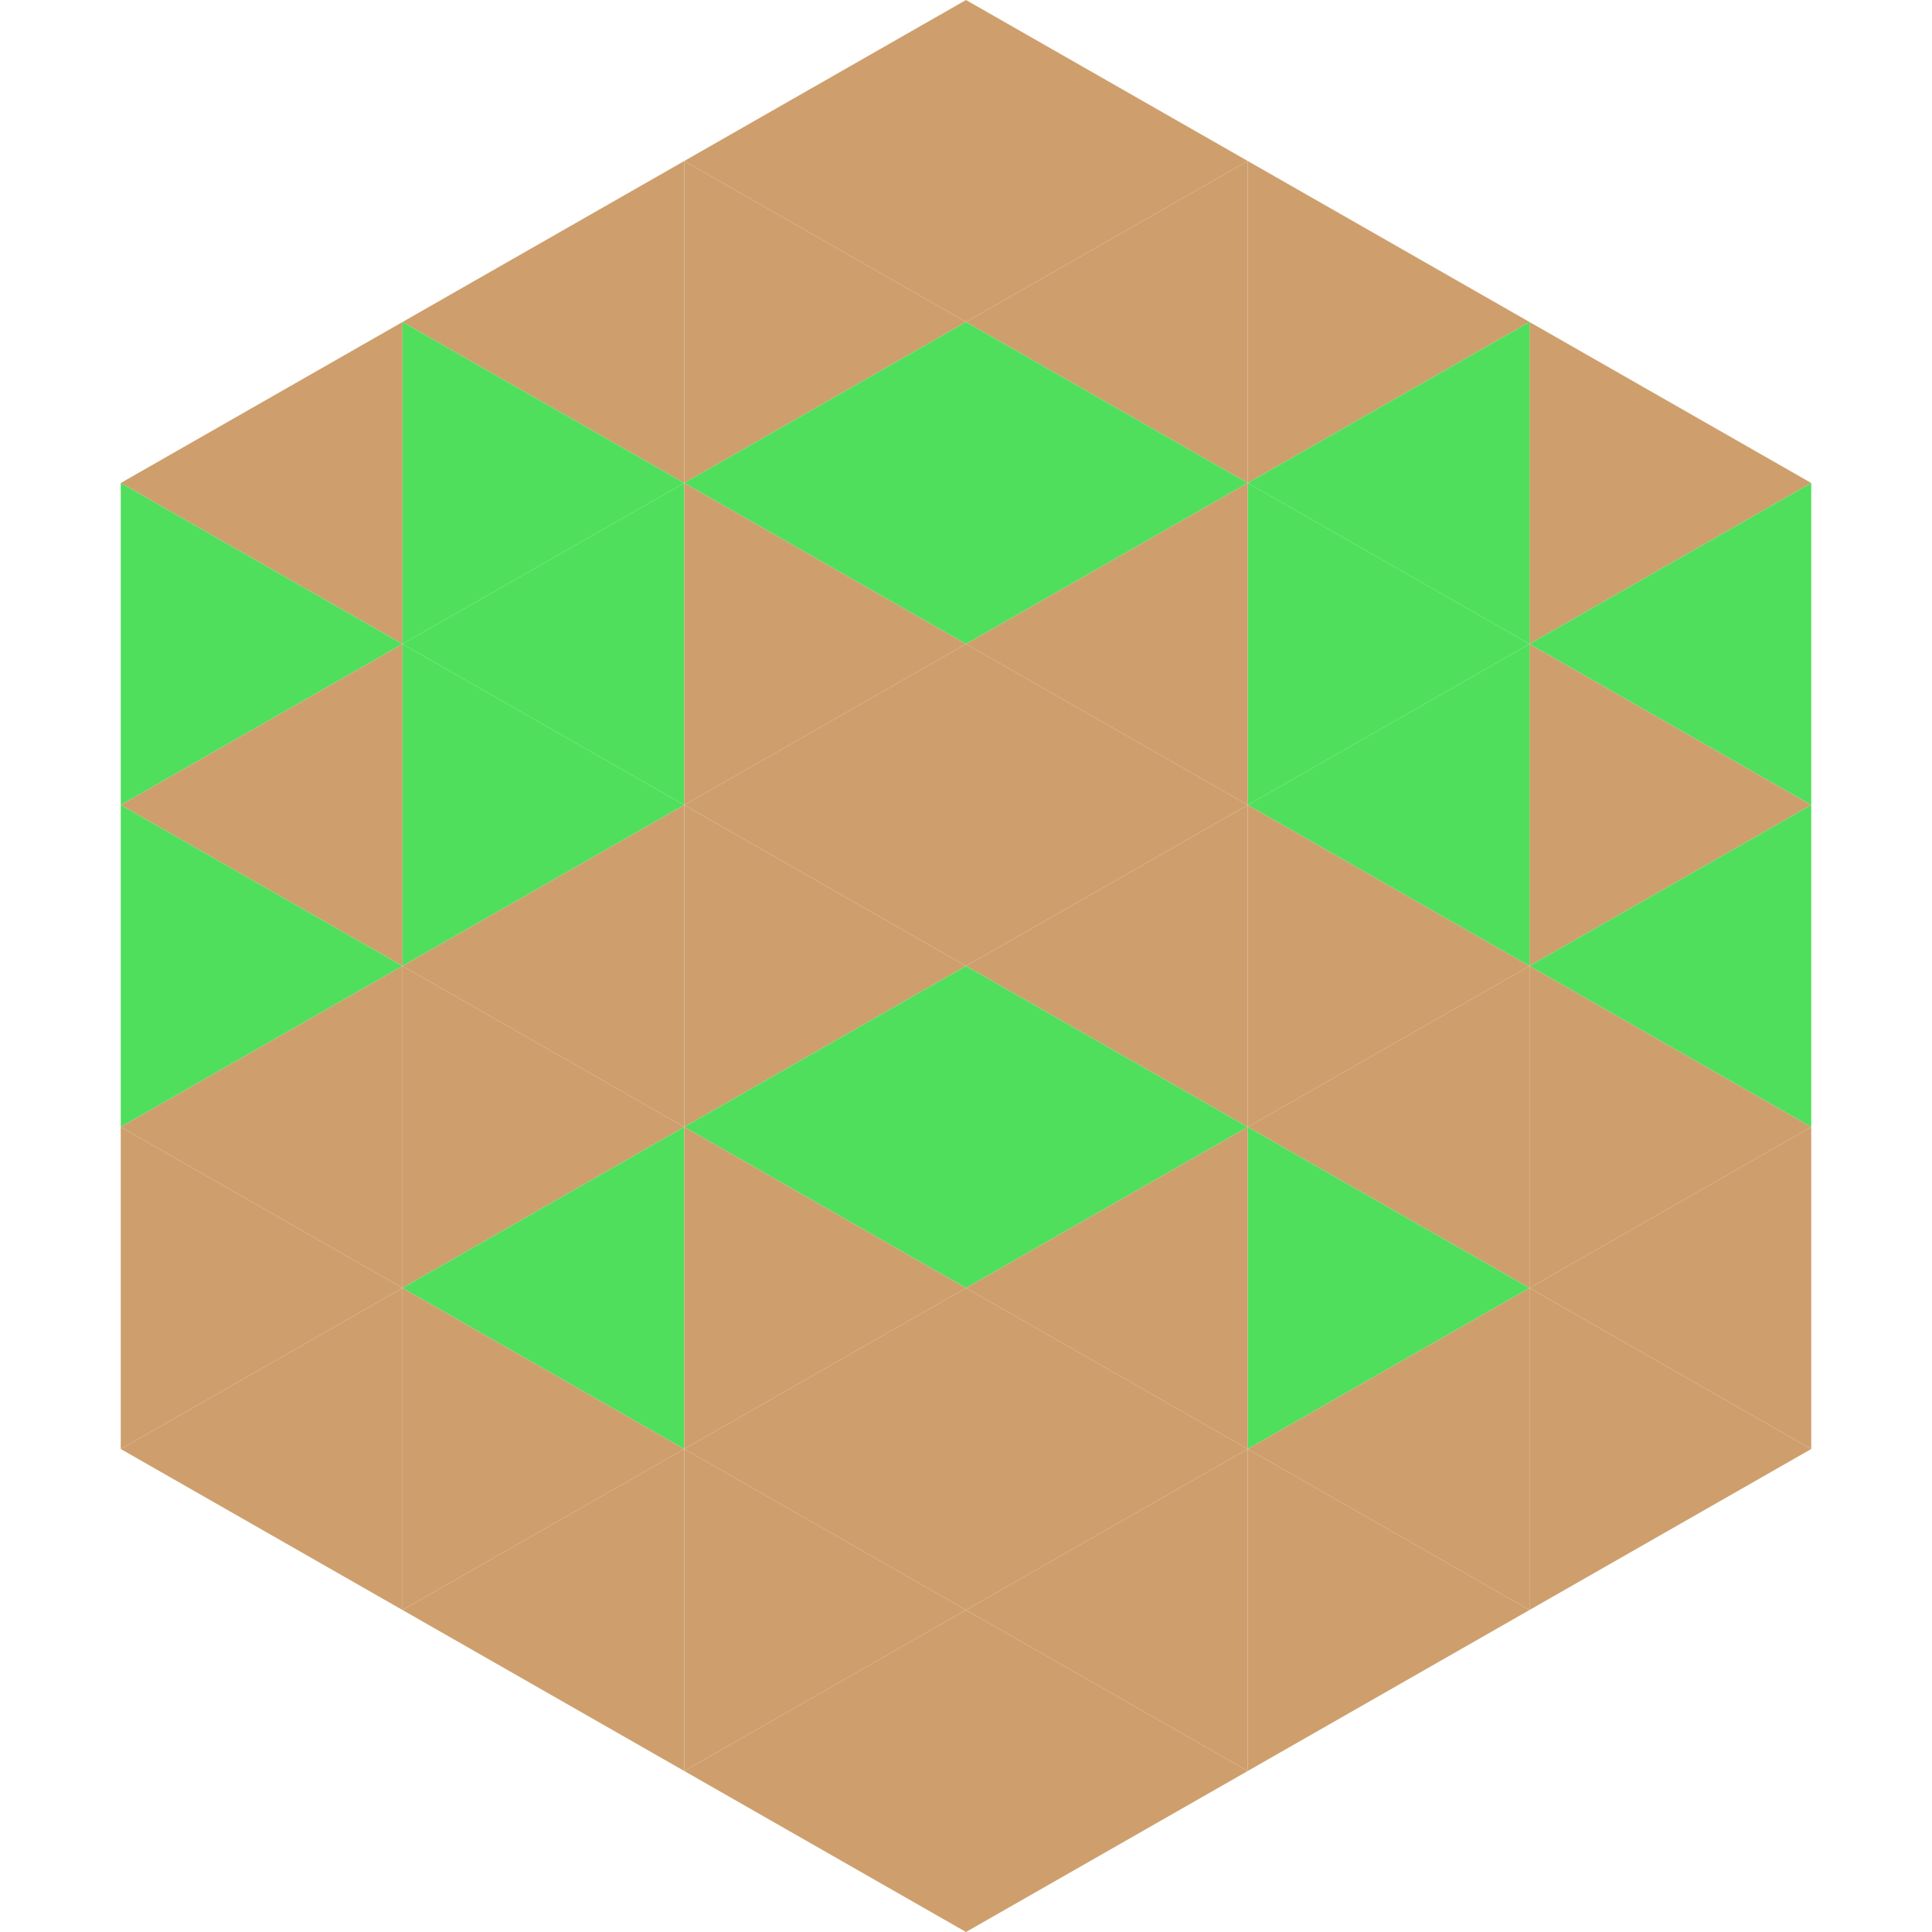
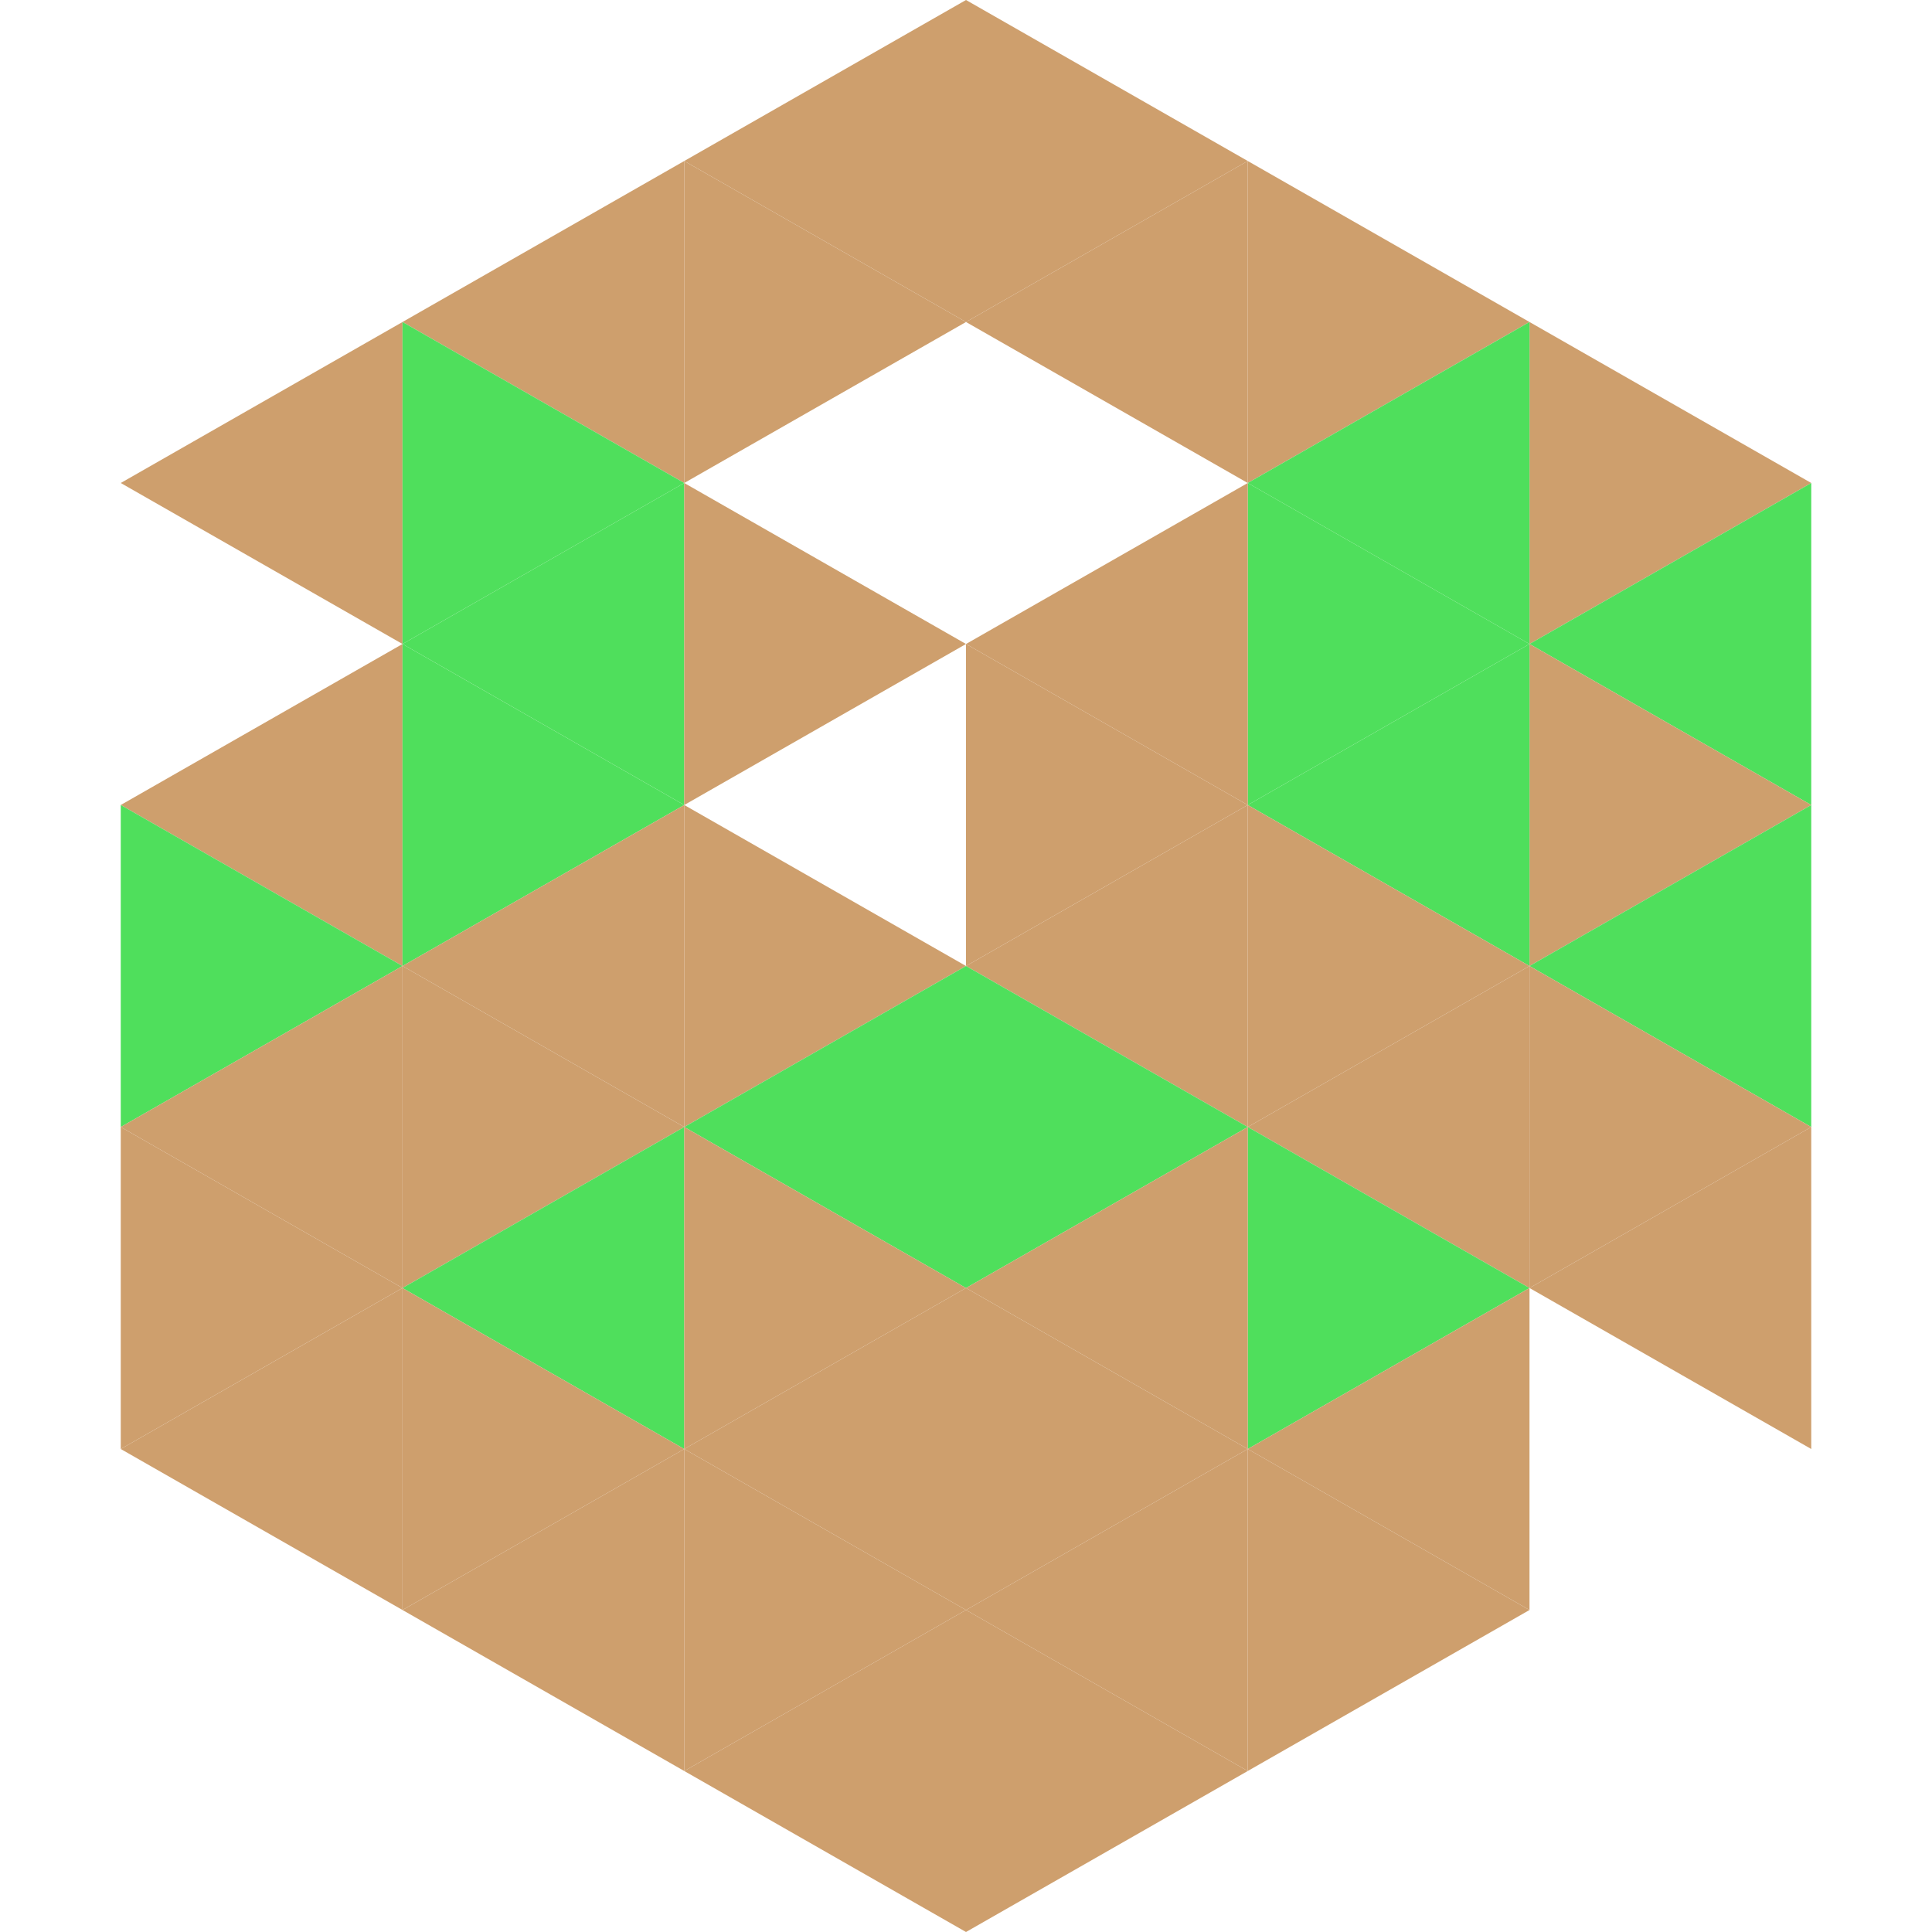
<svg xmlns="http://www.w3.org/2000/svg" width="240" height="240">
  <polygon points="50,40 15,60 50,80" style="fill:rgb(206,159,109)" />
  <polygon points="190,40 225,60 190,80" style="fill:rgb(206,159,109)" />
-   <polygon points="15,60 50,80 15,100" style="fill:rgb(79,223,92)" />
  <polygon points="225,60 190,80 225,100" style="fill:rgb(79,223,92)" />
  <polygon points="50,80 15,100 50,120" style="fill:rgb(206,159,109)" />
  <polygon points="190,80 225,100 190,120" style="fill:rgb(206,159,109)" />
  <polygon points="15,100 50,120 15,140" style="fill:rgb(79,223,92)" />
  <polygon points="225,100 190,120 225,140" style="fill:rgb(79,223,92)" />
  <polygon points="50,120 15,140 50,160" style="fill:rgb(206,159,109)" />
  <polygon points="190,120 225,140 190,160" style="fill:rgb(206,159,109)" />
  <polygon points="15,140 50,160 15,180" style="fill:rgb(206,159,109)" />
  <polygon points="225,140 190,160 225,180" style="fill:rgb(206,159,109)" />
  <polygon points="50,160 15,180 50,200" style="fill:rgb(206,159,109)" />
-   <polygon points="190,160 225,180 190,200" style="fill:rgb(206,159,109)" />
  <polygon points="15,180 50,200 15,220" style="fill:rgb(255,255,255); fill-opacity:0" />
  <polygon points="225,180 190,200 225,220" style="fill:rgb(255,255,255); fill-opacity:0" />
  <polygon points="50,0 85,20 50,40" style="fill:rgb(255,255,255); fill-opacity:0" />
  <polygon points="190,0 155,20 190,40" style="fill:rgb(255,255,255); fill-opacity:0" />
  <polygon points="85,20 50,40 85,60" style="fill:rgb(206,159,109)" />
  <polygon points="155,20 190,40 155,60" style="fill:rgb(206,159,109)" />
  <polygon points="50,40 85,60 50,80" style="fill:rgb(79,223,92)" />
  <polygon points="190,40 155,60 190,80" style="fill:rgb(79,223,92)" />
  <polygon points="85,60 50,80 85,100" style="fill:rgb(79,223,92)" />
  <polygon points="155,60 190,80 155,100" style="fill:rgb(79,223,92)" />
  <polygon points="50,80 85,100 50,120" style="fill:rgb(79,223,92)" />
  <polygon points="190,80 155,100 190,120" style="fill:rgb(79,223,92)" />
  <polygon points="85,100 50,120 85,140" style="fill:rgb(206,159,109)" />
  <polygon points="155,100 190,120 155,140" style="fill:rgb(206,159,109)" />
  <polygon points="50,120 85,140 50,160" style="fill:rgb(206,159,109)" />
  <polygon points="190,120 155,140 190,160" style="fill:rgb(206,159,109)" />
  <polygon points="85,140 50,160 85,180" style="fill:rgb(79,223,92)" />
  <polygon points="155,140 190,160 155,180" style="fill:rgb(79,223,92)" />
  <polygon points="50,160 85,180 50,200" style="fill:rgb(206,159,109)" />
  <polygon points="190,160 155,180 190,200" style="fill:rgb(206,159,109)" />
  <polygon points="85,180 50,200 85,220" style="fill:rgb(206,159,109)" />
  <polygon points="155,180 190,200 155,220" style="fill:rgb(206,159,109)" />
  <polygon points="120,0 85,20 120,40" style="fill:rgb(206,159,109)" />
  <polygon points="120,0 155,20 120,40" style="fill:rgb(206,159,109)" />
  <polygon points="85,20 120,40 85,60" style="fill:rgb(206,159,109)" />
  <polygon points="155,20 120,40 155,60" style="fill:rgb(206,159,109)" />
-   <polygon points="120,40 85,60 120,80" style="fill:rgb(79,223,92)" />
-   <polygon points="120,40 155,60 120,80" style="fill:rgb(79,223,92)" />
  <polygon points="85,60 120,80 85,100" style="fill:rgb(206,159,109)" />
  <polygon points="155,60 120,80 155,100" style="fill:rgb(206,159,109)" />
-   <polygon points="120,80 85,100 120,120" style="fill:rgb(206,159,109)" />
  <polygon points="120,80 155,100 120,120" style="fill:rgb(206,159,109)" />
  <polygon points="85,100 120,120 85,140" style="fill:rgb(206,159,109)" />
  <polygon points="155,100 120,120 155,140" style="fill:rgb(206,159,109)" />
  <polygon points="120,120 85,140 120,160" style="fill:rgb(79,223,92)" />
  <polygon points="120,120 155,140 120,160" style="fill:rgb(79,223,92)" />
  <polygon points="85,140 120,160 85,180" style="fill:rgb(206,159,109)" />
  <polygon points="155,140 120,160 155,180" style="fill:rgb(206,159,109)" />
  <polygon points="120,160 85,180 120,200" style="fill:rgb(206,159,109)" />
  <polygon points="120,160 155,180 120,200" style="fill:rgb(206,159,109)" />
  <polygon points="85,180 120,200 85,220" style="fill:rgb(206,159,109)" />
  <polygon points="155,180 120,200 155,220" style="fill:rgb(206,159,109)" />
  <polygon points="120,200 85,220 120,240" style="fill:rgb(206,159,109)" />
  <polygon points="120,200 155,220 120,240" style="fill:rgb(206,159,109)" />
  <polygon points="85,220 120,240 85,260" style="fill:rgb(255,255,255); fill-opacity:0" />
  <polygon points="155,220 120,240 155,260" style="fill:rgb(255,255,255); fill-opacity:0" />
</svg>